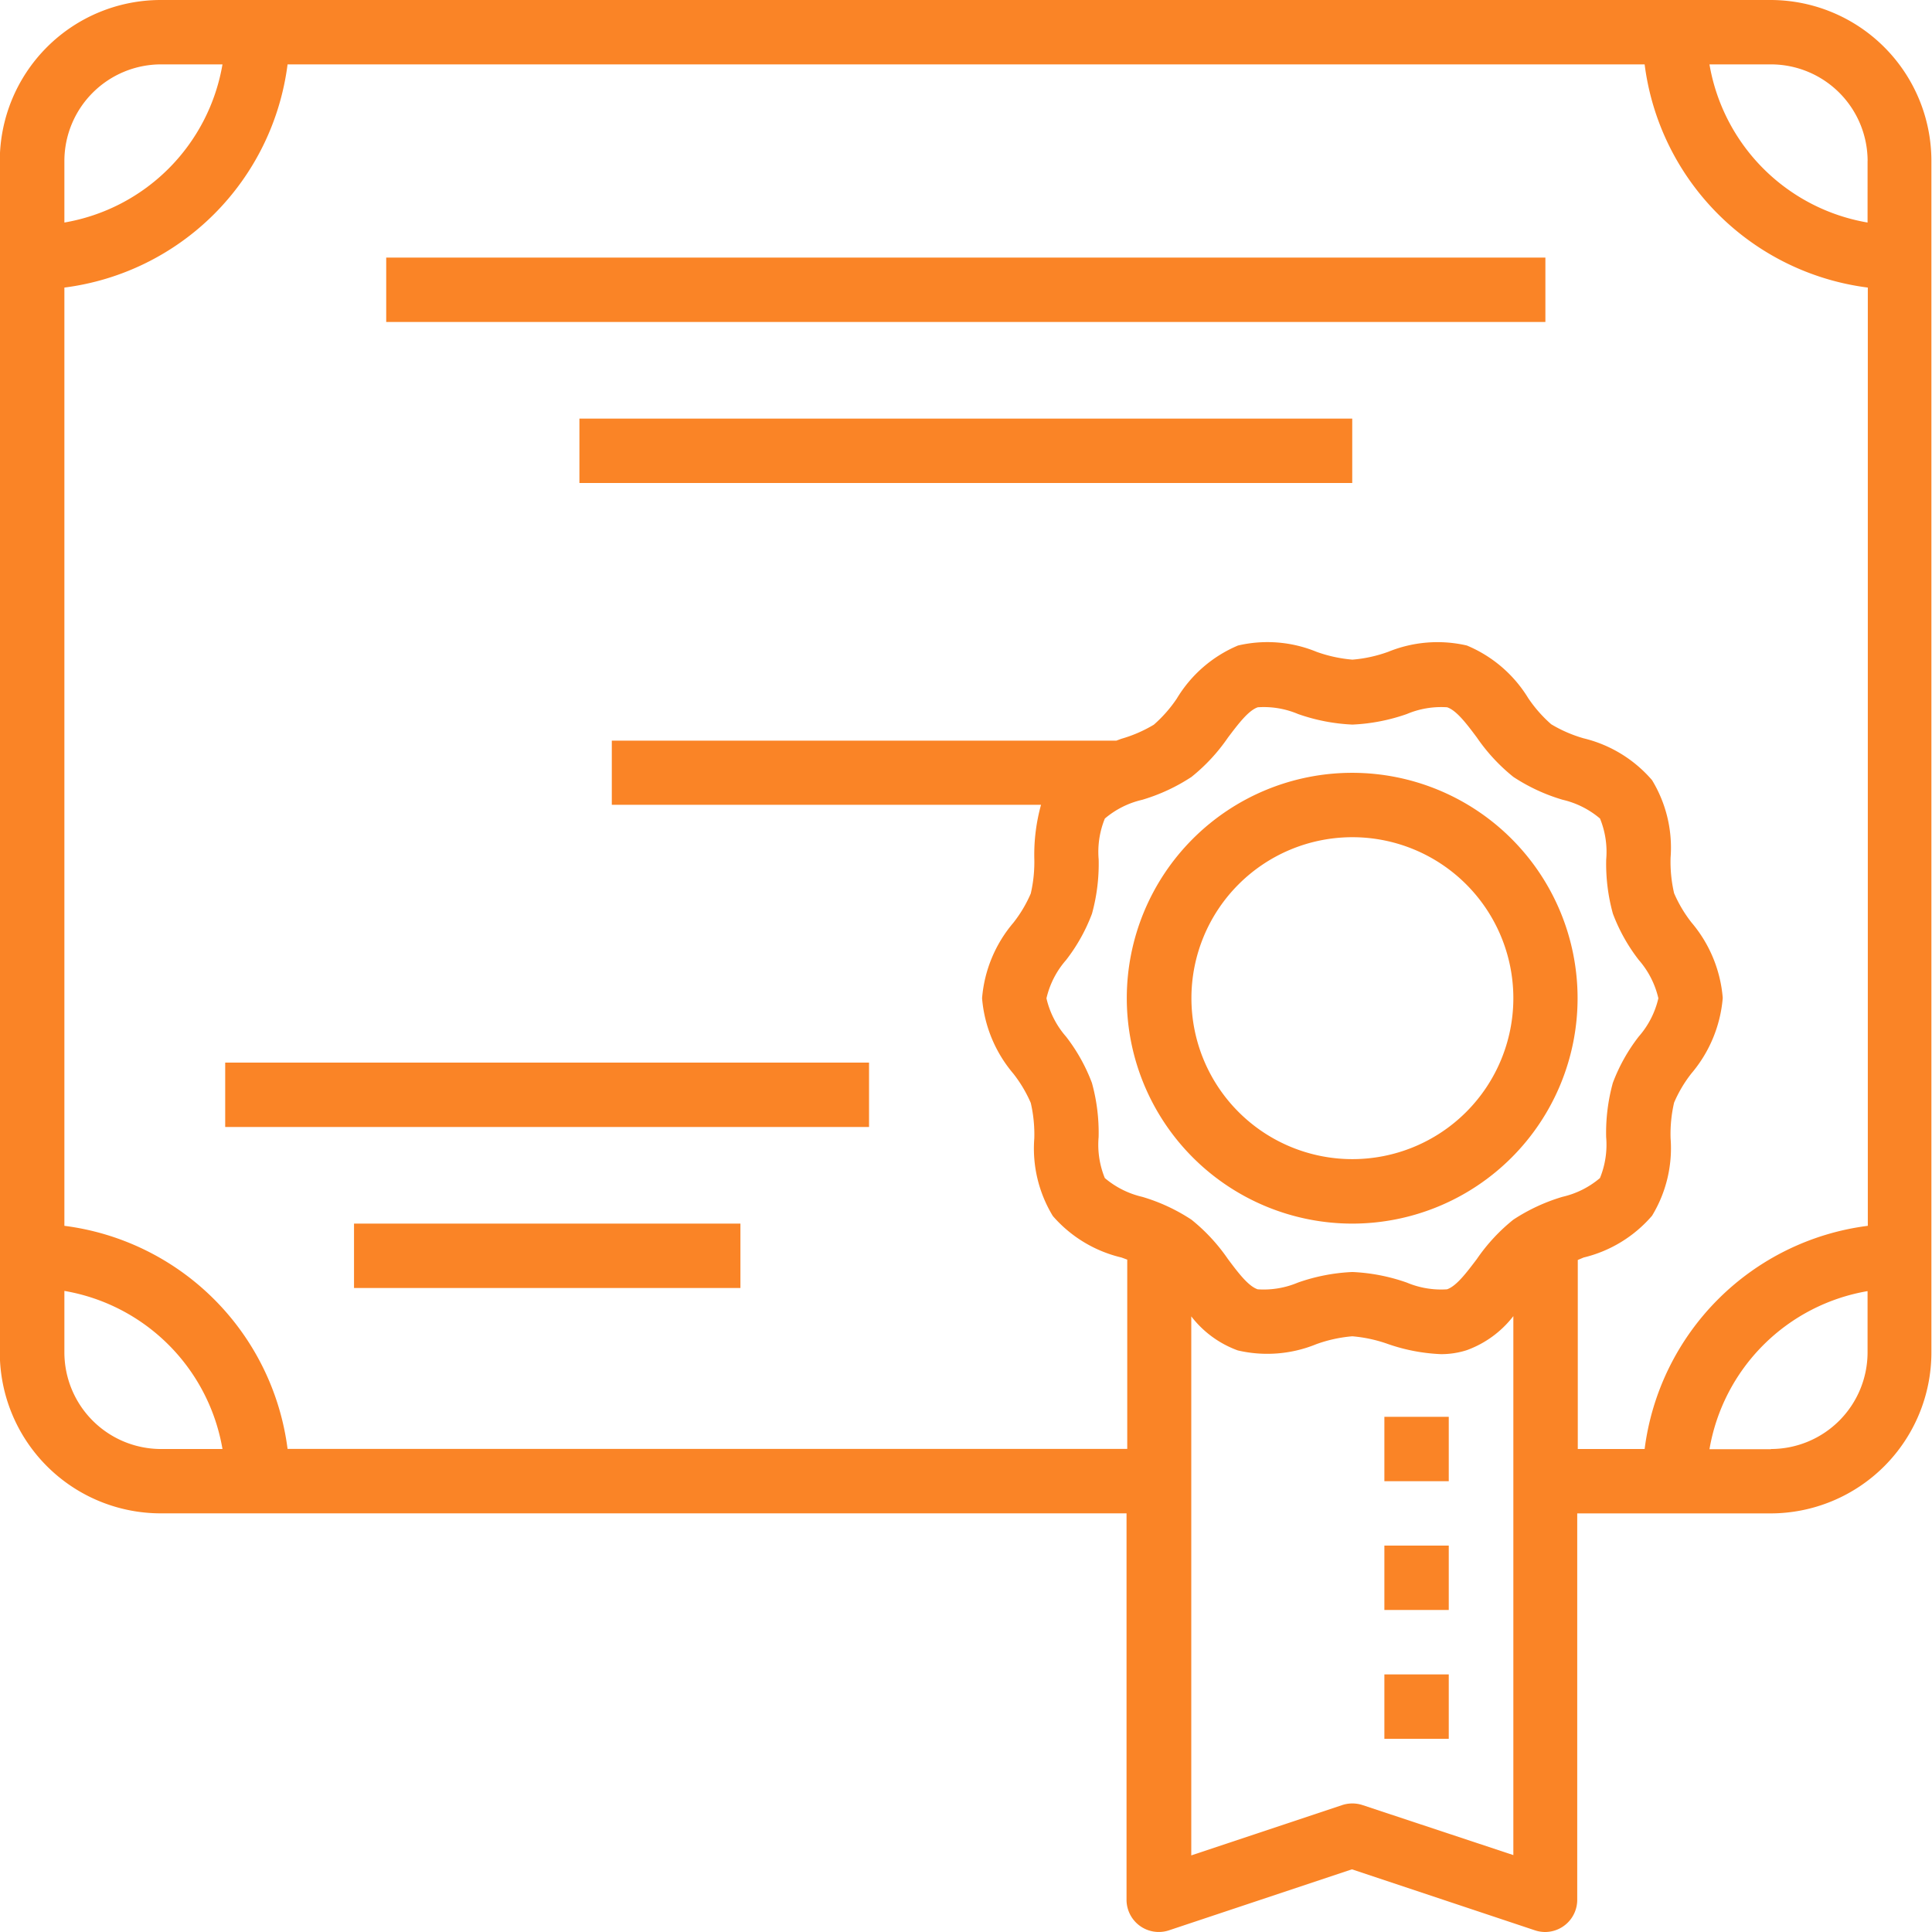
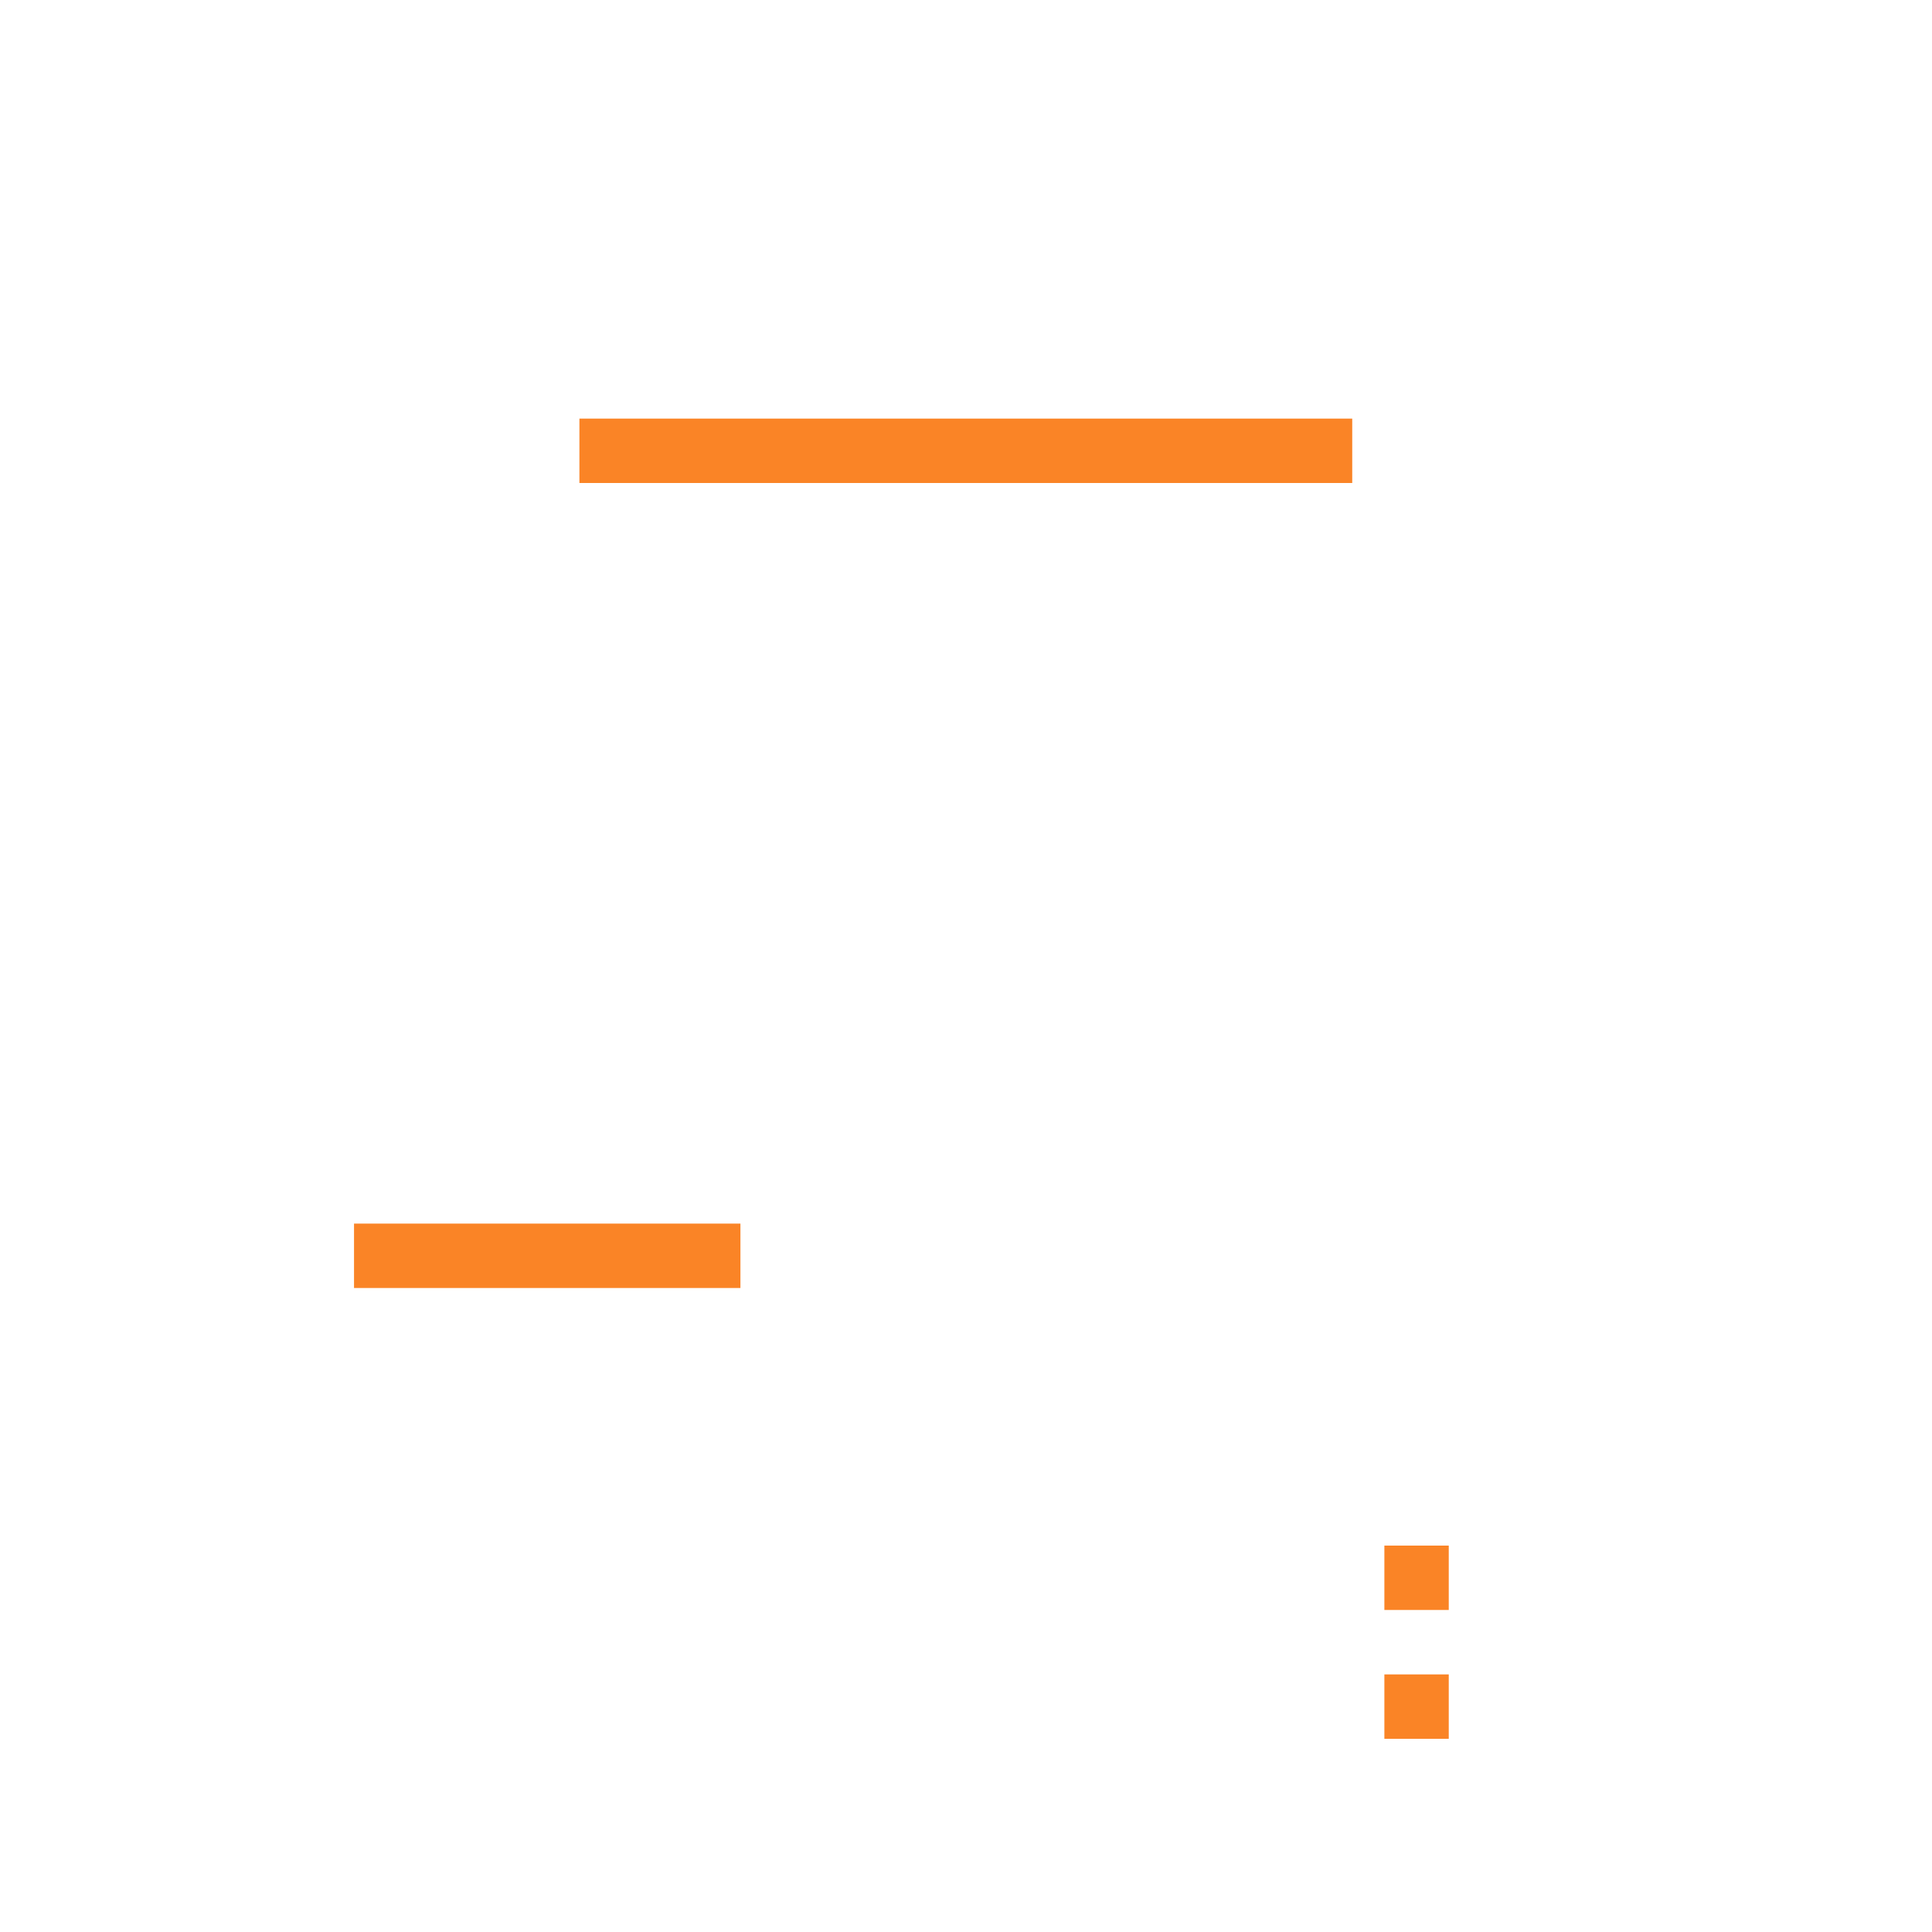
<svg xmlns="http://www.w3.org/2000/svg" width="38.409" height="38.41" viewBox="0 0 38.409 38.41">
  <g id="flaticon1583849932-svg" transform="translate(-0.004)">
-     <path id="Pfad_354" data-name="Pfad 354" d="M35.212,0H3.2A3.2,3.2,0,0,0,0,3.2V26.886a3.2,3.2,0,0,0,3.2,3.2h19.2v7.682a.641.641,0,0,0,.843.608l3.638-1.213,3.639,1.213a.652.652,0,0,0,.2.033.64.64,0,0,0,.64-.64V30.087h3.841a3.2,3.2,0,0,0,3.2-3.2V3.2A3.2,3.2,0,0,0,35.212,0Zm1.92,3.2V4.424A3.847,3.847,0,0,1,33.989,1.28h1.223A1.923,1.923,0,0,1,37.133,3.2ZM3.2,1.28H4.427A3.847,3.847,0,0,1,1.284,4.424V3.2A1.923,1.923,0,0,1,3.2,1.28ZM1.284,26.886V25.664a3.846,3.846,0,0,1,3.143,3.143H3.2A1.923,1.923,0,0,1,1.284,26.886Zm19.914-7.8a3.507,3.507,0,0,0,.515-.921,3.733,3.733,0,0,0,.133-1.078,1.756,1.756,0,0,1,.123-.814,1.756,1.756,0,0,1,.744-.373,3.677,3.677,0,0,0,.979-.455,3.635,3.635,0,0,0,.726-.784c.2-.264.405-.538.592-.6a1.749,1.749,0,0,1,.8.134,3.746,3.746,0,0,0,1.081.21,3.75,3.75,0,0,0,1.082-.21,1.754,1.754,0,0,1,.8-.134c.187.061.392.334.591.6a3.651,3.651,0,0,0,.726.784,3.656,3.656,0,0,0,.978.454,1.768,1.768,0,0,1,.745.374,1.756,1.756,0,0,1,.123.814,3.713,3.713,0,0,0,.133,1.077,3.516,3.516,0,0,0,.515.921,1.755,1.755,0,0,1,.389.761,1.75,1.75,0,0,1-.39.761,3.516,3.516,0,0,0-.515.921,3.733,3.733,0,0,0-.133,1.078,1.756,1.756,0,0,1-.123.814,1.752,1.752,0,0,1-.744.373,3.681,3.681,0,0,0-.979.455,3.636,3.636,0,0,0-.726.784c-.2.264-.405.538-.592.6a1.757,1.757,0,0,1-.8-.134,3.746,3.746,0,0,0-1.081-.21,3.75,3.75,0,0,0-1.082.21,1.746,1.746,0,0,1-.8.134c-.187-.061-.392-.334-.591-.6a3.651,3.651,0,0,0-.726-.784,3.651,3.651,0,0,0-.978-.454,1.77,1.77,0,0,1-.745-.374,1.756,1.756,0,0,1-.123-.814,3.713,3.713,0,0,0-.133-1.077,3.516,3.516,0,0,0-.515-.921,1.755,1.755,0,0,1-.389-.761A1.75,1.75,0,0,1,21.2,19.084Zm5.894,16.8a.646.646,0,0,0-.405,0l-3,1V26.17a2.05,2.05,0,0,0,.925.677,2.577,2.577,0,0,0,1.563-.125,2.784,2.784,0,0,1,.713-.156,2.8,2.8,0,0,1,.713.155,3.661,3.661,0,0,0,1.048.2,1.655,1.655,0,0,0,.515-.079,2.054,2.054,0,0,0,.926-.677V36.88Zm4.279-10.837L31.487,25a2.593,2.593,0,0,0,1.36-.83,2.583,2.583,0,0,0,.369-1.54,2.755,2.755,0,0,1,.07-.71,2.587,2.587,0,0,1,.345-.581,2.656,2.656,0,0,0,.622-1.5,2.648,2.648,0,0,0-.622-1.5,2.636,2.636,0,0,1-.345-.581,2.756,2.756,0,0,1-.07-.709,2.583,2.583,0,0,0-.369-1.54,2.6,2.6,0,0,0-1.36-.831,2.687,2.687,0,0,1-.645-.28,2.669,2.669,0,0,1-.457-.52,2.6,2.6,0,0,0-1.219-1.045,2.592,2.592,0,0,0-1.563.125,2.74,2.74,0,0,1-.712.156,2.8,2.8,0,0,1-.712-.155,2.568,2.568,0,0,0-1.563-.126A2.592,2.592,0,0,0,23.4,13.887a2.667,2.667,0,0,1-.457.52,2.682,2.682,0,0,1-.645.28l-.1.037H12.167V16H20.7a3.724,3.724,0,0,0-.134,1.054,2.769,2.769,0,0,1-.07.71,2.59,2.59,0,0,1-.346.581,2.644,2.644,0,0,0-.622,1.5,2.648,2.648,0,0,0,.622,1.5,2.639,2.639,0,0,1,.346.581,2.771,2.771,0,0,1,.07.709,2.583,2.583,0,0,0,.369,1.54A2.6,2.6,0,0,0,22.3,25l.114.042v3.763H5.721A5.127,5.127,0,0,0,1.284,24.37V5.717A5.127,5.127,0,0,0,5.721,1.28H32.7a5.126,5.126,0,0,0,4.437,4.437V24.37A5.126,5.126,0,0,0,32.7,28.807H31.371Zm3.841,3.762H33.989a3.846,3.846,0,0,1,3.143-3.143v1.223A1.923,1.923,0,0,1,35.212,28.807Zm0,0" transform="translate(0 0)" fill="#fa8426" />
-     <path id="Pfad_355" data-name="Pfad 355" d="M284.485,200.962A4.481,4.481,0,1,0,280,196.481,4.486,4.486,0,0,0,284.485,200.962Zm0-7.682a3.2,3.2,0,1,1-3.2,3.2A3.2,3.2,0,0,1,284.485,193.28Zm0,0" transform="translate(-257.595 -176.636)" fill="#fa8426" />
-     <path id="Pfad_356" data-name="Pfad 356" d="M96,64h23.045v1.28H96Zm0,0" transform="translate(-88.318 -58.879)" fill="#fa8426" />
    <path id="Pfad_357" data-name="Pfad 357" d="M144,104h15.364v1.28H144Zm0,0" transform="translate(-132.477 -95.678)" fill="#fa8426" />
-     <path id="Pfad_358" data-name="Pfad 358" d="M56,264h12.8v1.28H56Zm0,0" transform="translate(-51.519 -242.875)" fill="#fa8426" />
    <path id="Pfad_359" data-name="Pfad 359" d="M88,304h7.682v1.28H88Zm0,0" transform="translate(-80.958 -279.674)" fill="#fa8426" />
-     <path id="Pfad_360" data-name="Pfad 360" d="M344,352h1.28v1.28H344Zm0,0" transform="translate(-316.474 -323.833)" fill="#fa8426" />
    <path id="Pfad_361" data-name="Pfad 361" d="M344,384h1.28v1.28H344Zm0,0" transform="translate(-316.474 -353.273)" fill="#fa8426" />
    <path id="Pfad_362" data-name="Pfad 362" d="M344,416h1.28v1.28H344Zm0,0" transform="translate(-316.474 -382.712)" fill="#fa8426" />
  </g>
</svg>